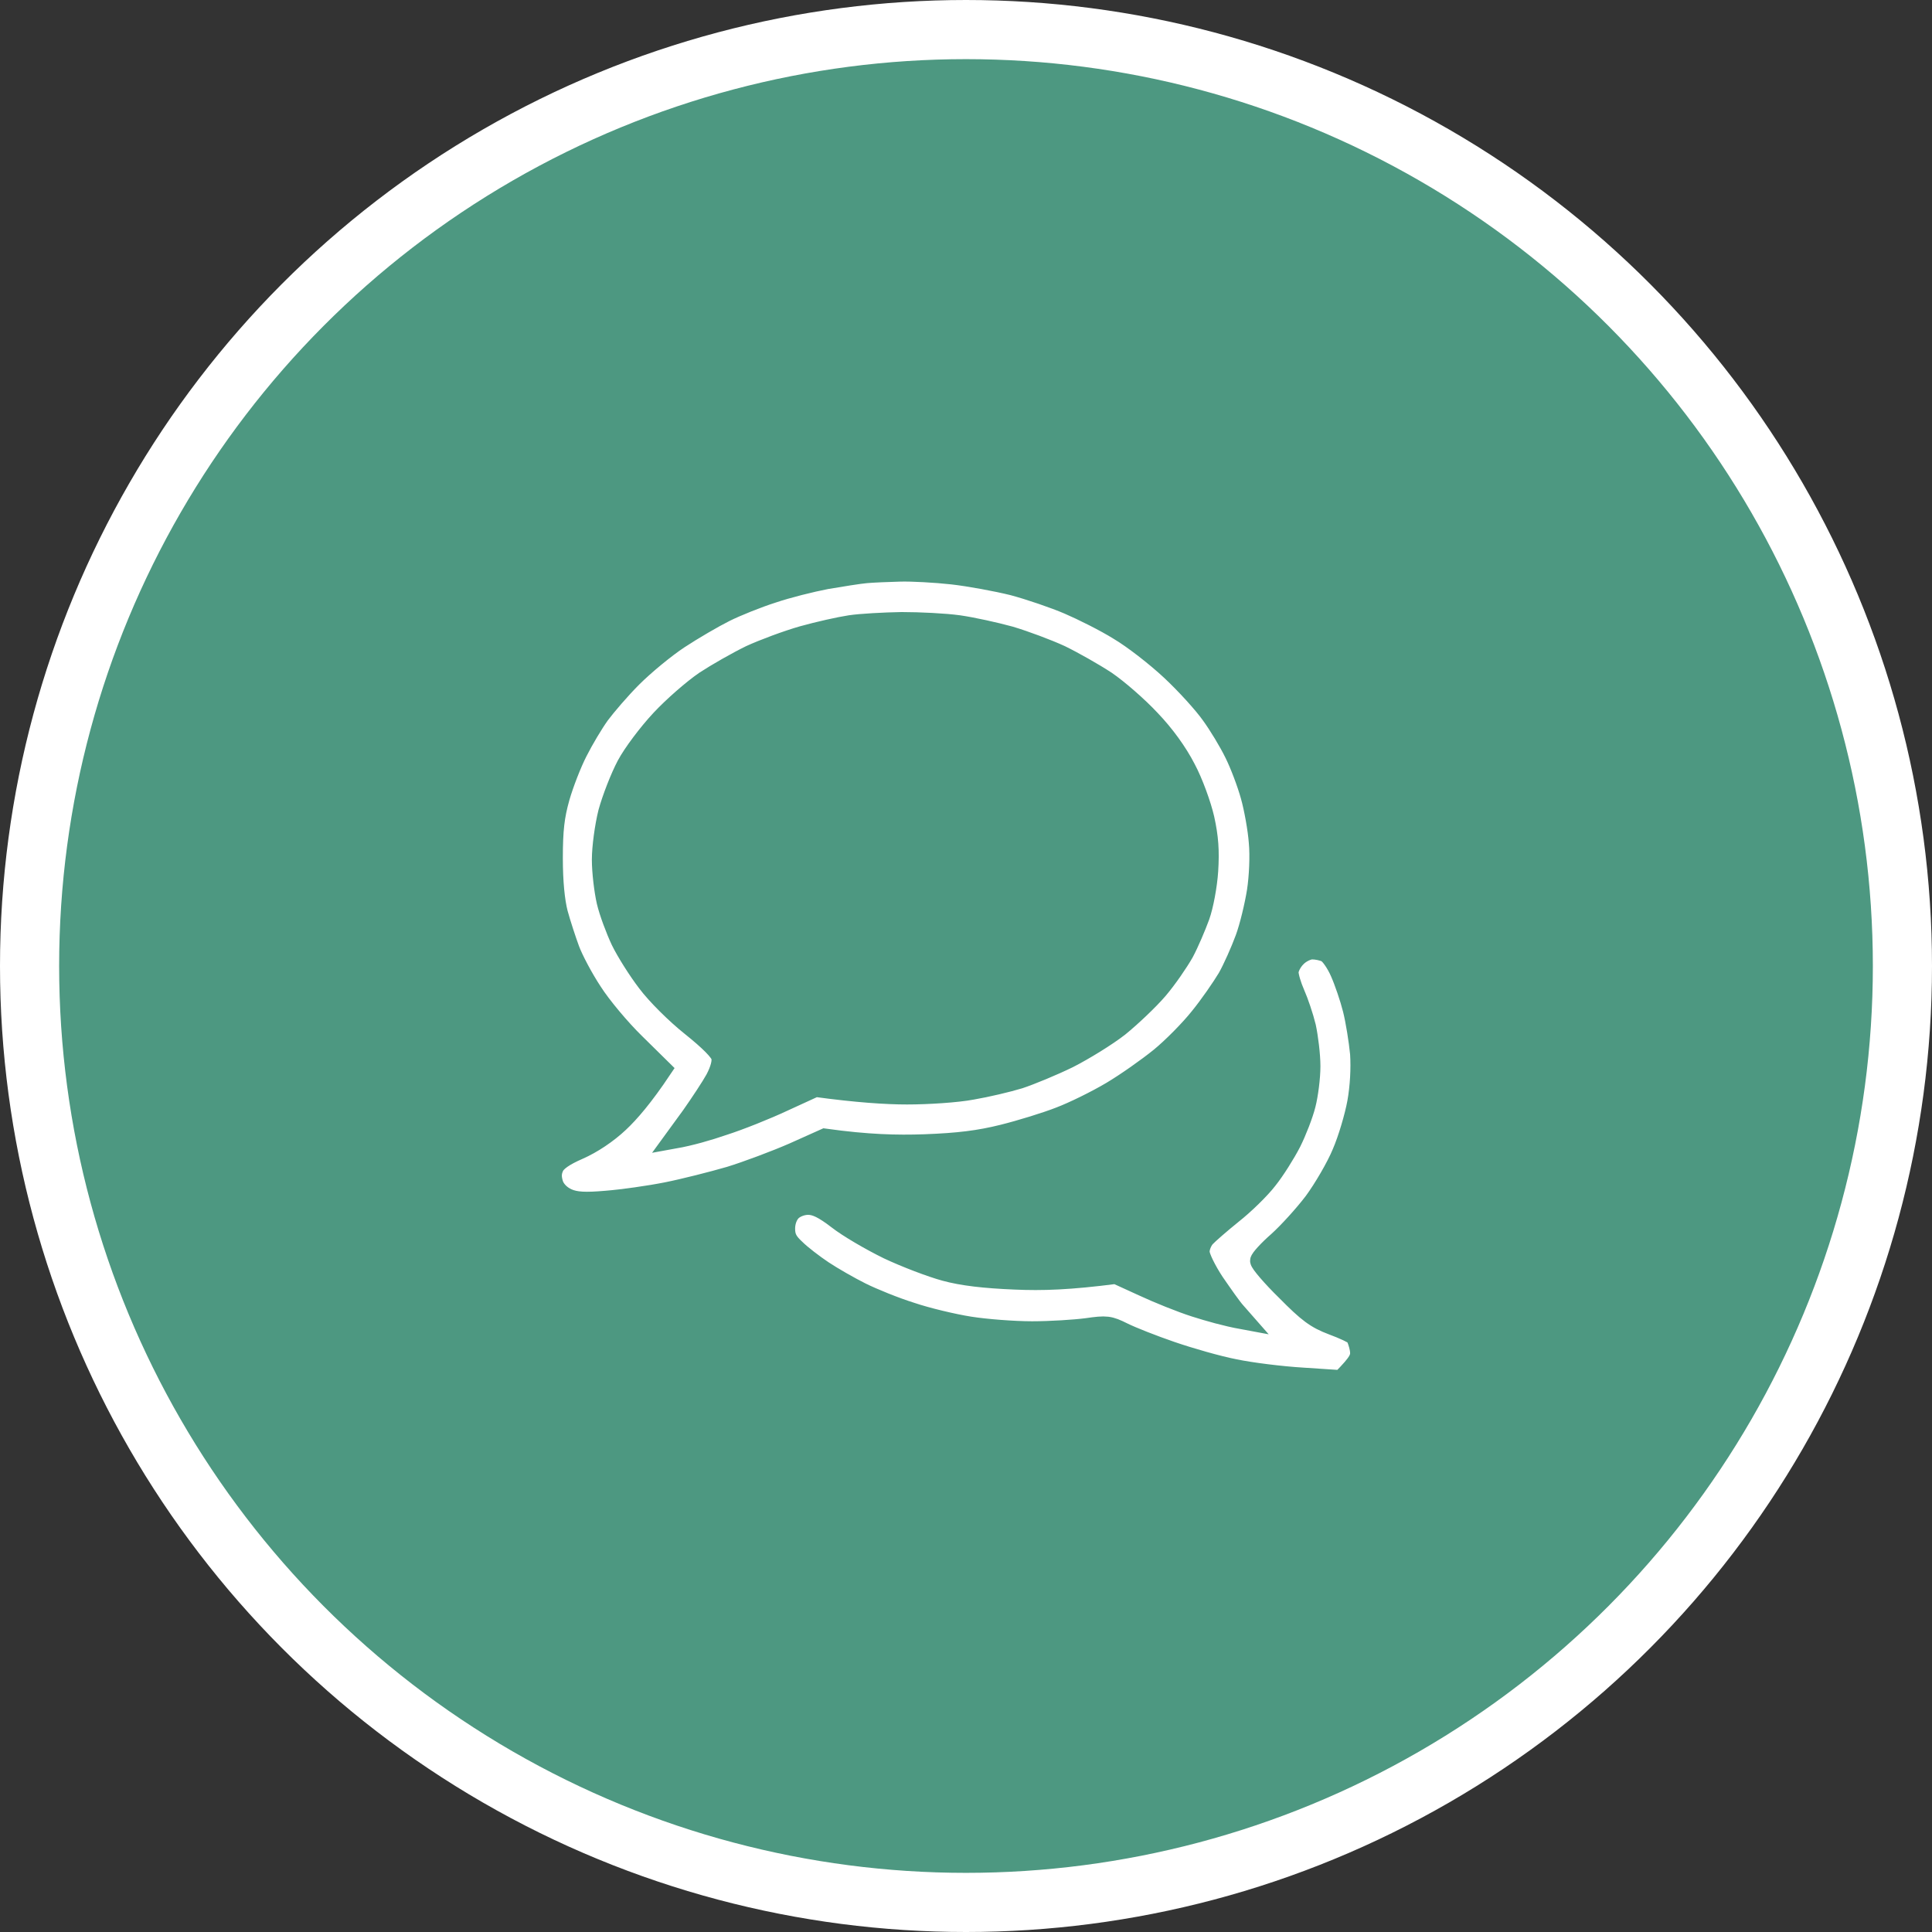
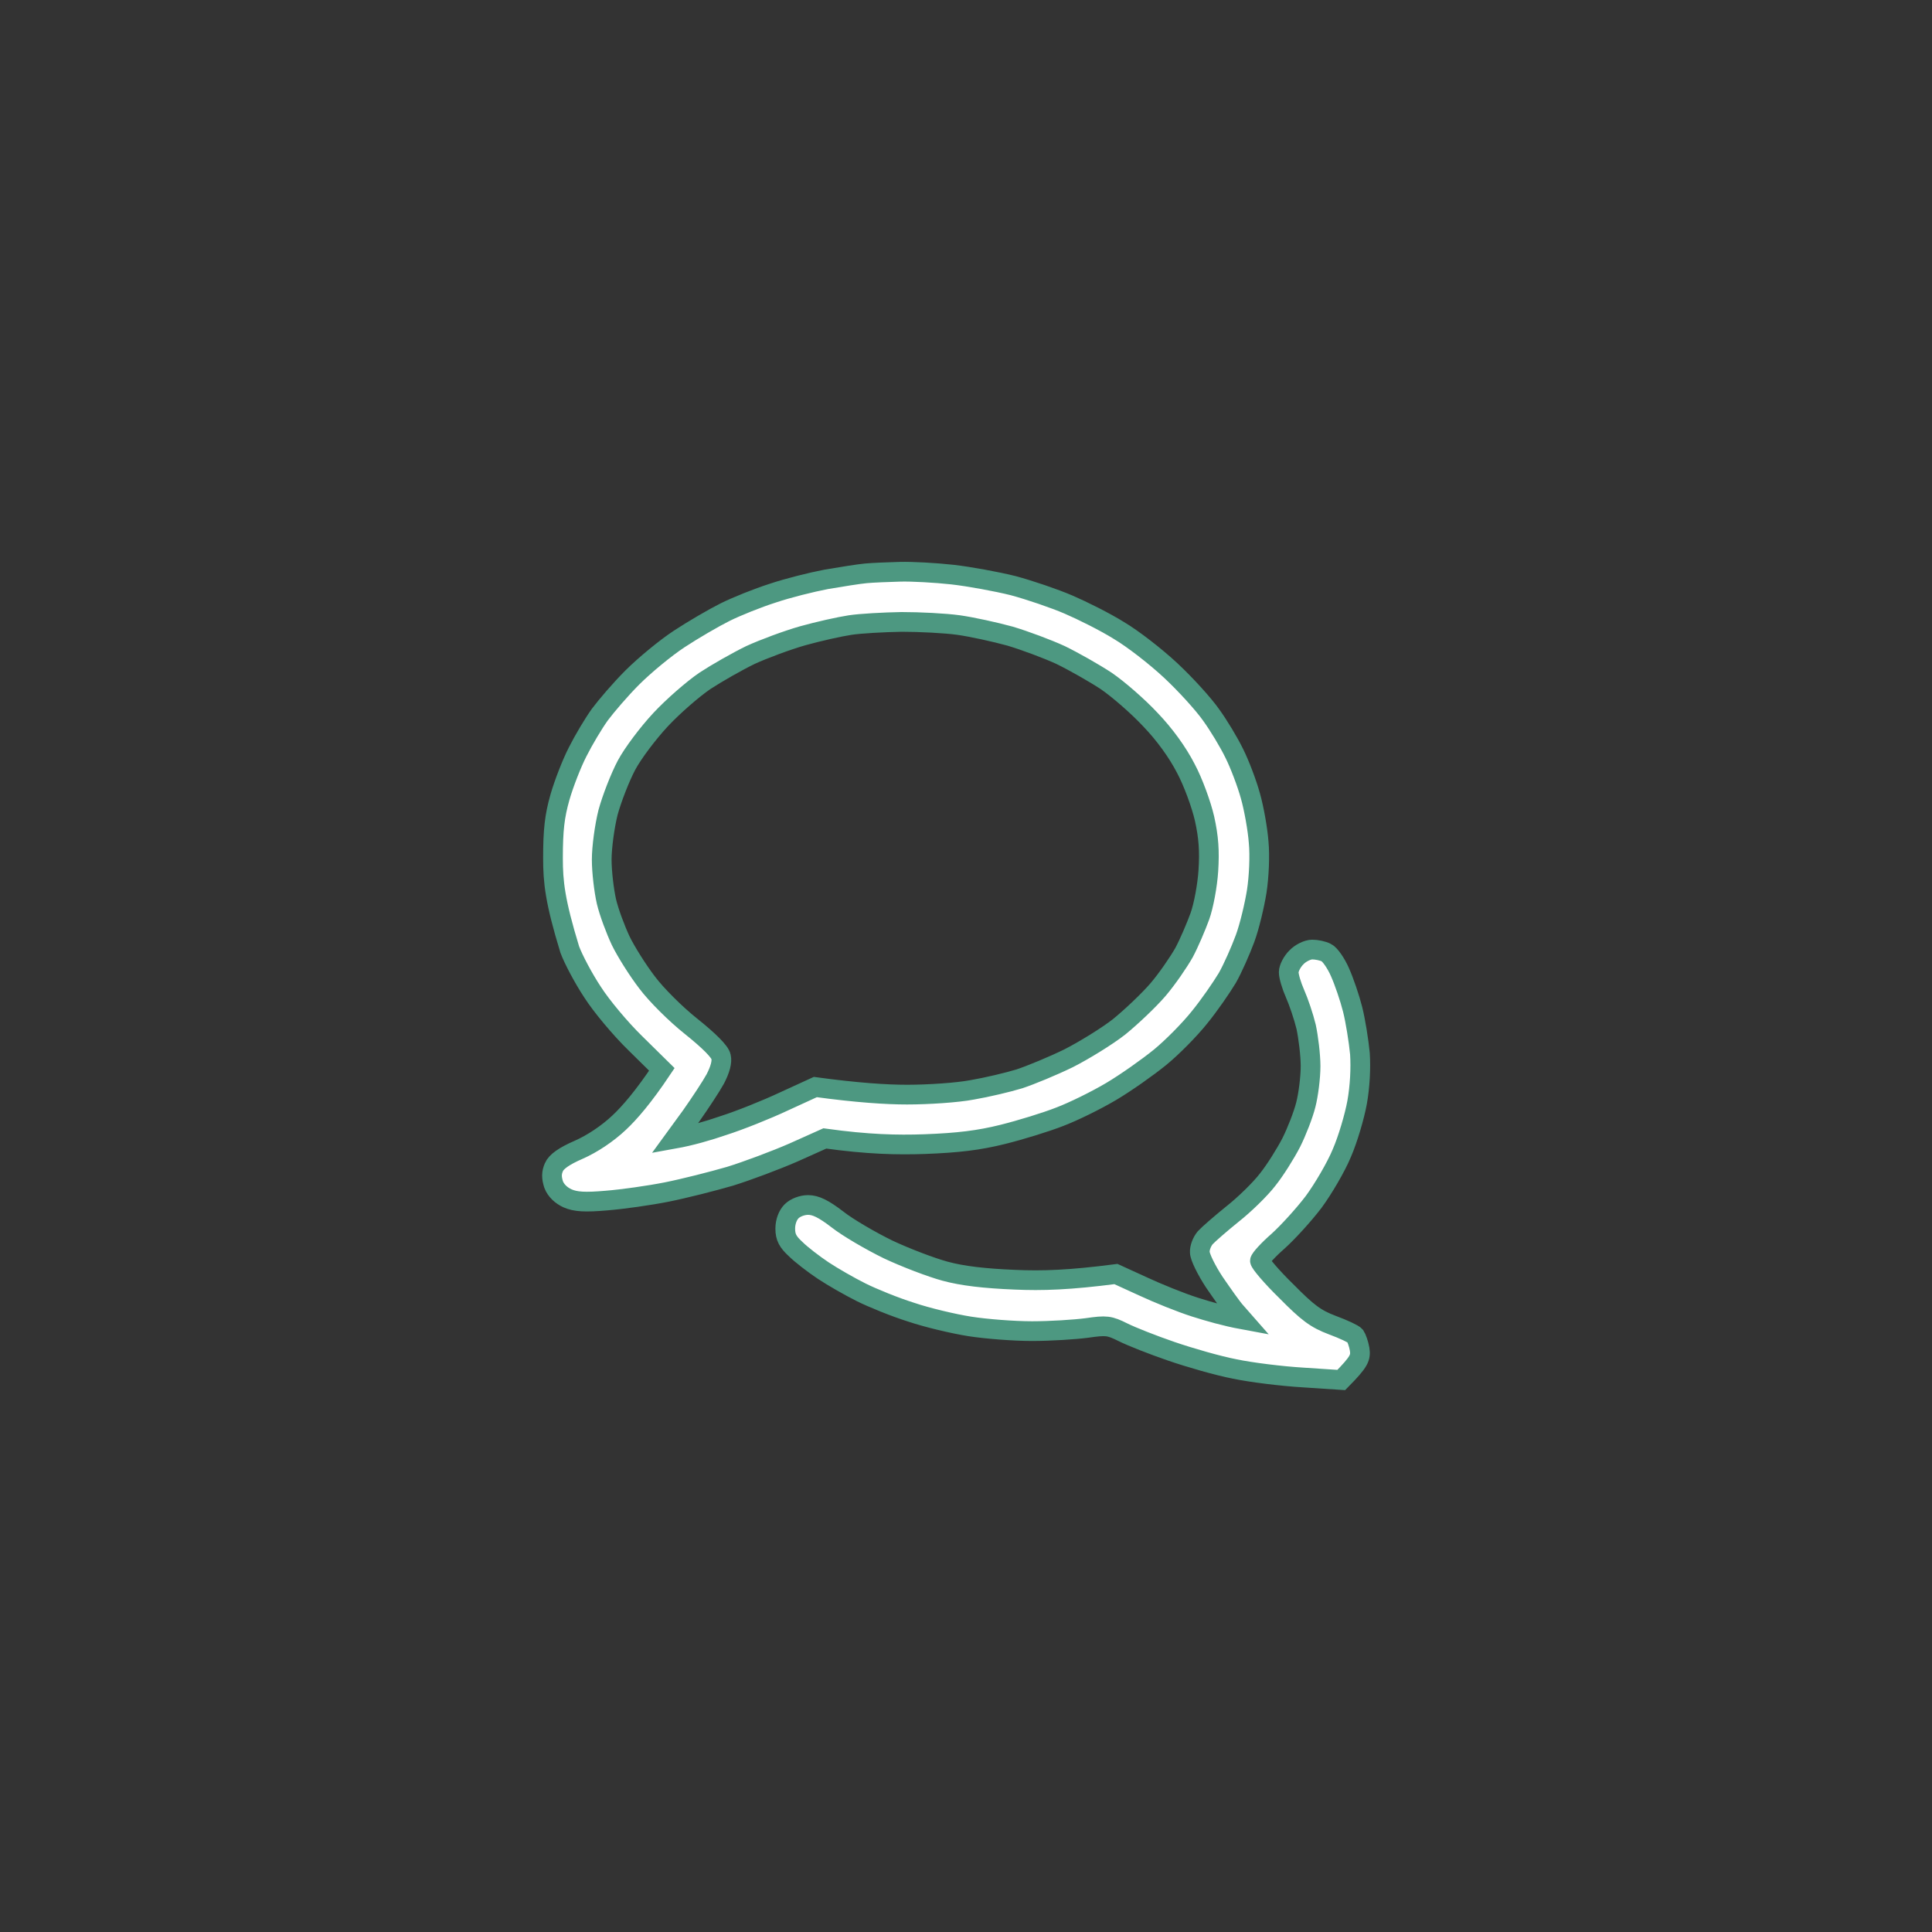
<svg xmlns="http://www.w3.org/2000/svg" width="98" height="98" viewBox="0 0 98 98" fill="none">
  <rect x="0" y="0" width="98" height="98" fill="#333333" stroke="none" />
-   <circle cx="49" cy="49" r="47.5" fill="#4D9881" stroke="white" stroke-width="3" />
-   <path fill-rule="evenodd" clip-rule="evenodd" d="M45.659 29.002C46.253 28.986 47.441 29.05 48.307 29.146C49.158 29.242 50.555 29.498 51.389 29.706C52.224 29.93 53.492 30.362 54.198 30.666C54.905 30.97 56.06 31.546 56.751 31.978C57.457 32.394 58.629 33.305 59.383 34.009C60.138 34.713 61.052 35.721 61.422 36.249C61.807 36.776 62.337 37.656 62.609 38.216C62.882 38.76 63.252 39.736 63.428 40.376C63.605 40.999 63.797 42.071 63.845 42.727C63.91 43.415 63.861 44.471 63.749 45.206C63.637 45.91 63.38 46.998 63.155 47.606C62.931 48.214 62.529 49.125 62.256 49.605C61.967 50.085 61.341 50.997 60.844 51.605C60.362 52.212 59.447 53.14 58.837 53.636C58.227 54.132 57.12 54.916 56.365 55.364C55.611 55.812 54.439 56.388 53.765 56.643C53.075 56.915 51.775 57.315 50.876 57.539C49.656 57.843 48.612 57.971 46.895 58.035C45.482 58.083 44.038 58.051 41.839 57.747L40.233 58.467C39.351 58.851 37.906 59.395 37.023 59.667C36.14 59.923 34.696 60.291 33.813 60.466C32.93 60.642 31.566 60.834 30.763 60.898C29.672 60.994 29.19 60.962 28.789 60.786C28.468 60.642 28.195 60.386 28.082 60.083C27.97 59.731 27.97 59.491 28.098 59.203C28.211 58.931 28.612 58.643 29.35 58.323C30.041 58.019 30.811 57.507 31.405 56.947C31.935 56.452 32.641 55.636 33.572 54.244L32.224 52.916C31.485 52.197 30.506 51.029 30.057 50.325C29.591 49.621 29.078 48.645 28.901 48.166C28.724 47.686 28.452 46.854 28.307 46.326C28.147 45.702 28.05 44.726 28.05 43.527C28.05 42.103 28.131 41.399 28.403 40.44C28.596 39.768 28.997 38.728 29.302 38.136C29.607 37.528 30.105 36.697 30.426 36.249C30.747 35.817 31.485 34.953 32.079 34.361C32.689 33.753 33.749 32.873 34.455 32.41C35.161 31.946 36.205 31.338 36.782 31.05C37.36 30.762 38.436 30.33 39.19 30.09C39.944 29.834 41.164 29.53 41.919 29.386C42.673 29.258 43.572 29.114 43.925 29.082C44.279 29.05 45.049 29.018 45.659 29.002ZM40.715 32.25C39.928 32.474 38.725 32.922 38.066 33.225C37.408 33.545 36.365 34.137 35.755 34.537C35.145 34.953 34.134 35.833 33.508 36.505C32.882 37.176 32.095 38.216 31.774 38.824C31.453 39.432 31.036 40.504 30.843 41.207C30.667 41.911 30.522 42.983 30.522 43.607C30.522 44.215 30.635 45.174 30.763 45.734C30.891 46.278 31.229 47.174 31.485 47.718C31.758 48.278 32.352 49.221 32.818 49.829C33.283 50.453 34.278 51.445 35.065 52.069C35.964 52.788 36.526 53.348 36.574 53.604C36.638 53.86 36.526 54.26 36.285 54.724C36.076 55.108 35.514 55.956 35.065 56.595L34.214 57.763C35.017 57.619 35.916 57.363 36.702 57.091C37.505 56.835 38.869 56.291 39.752 55.876L41.357 55.14C43.476 55.428 44.953 55.524 46.012 55.524C47.072 55.524 48.548 55.428 49.303 55.284C50.057 55.156 51.133 54.9 51.71 54.724C52.288 54.532 53.412 54.068 54.198 53.684C54.985 53.284 56.157 52.564 56.767 52.085C57.377 51.589 58.276 50.741 58.741 50.197C59.206 49.653 59.784 48.805 60.057 48.325C60.314 47.846 60.667 47.014 60.86 46.486C61.052 45.958 61.245 44.918 61.293 44.167C61.357 43.159 61.309 42.471 61.101 41.527C60.94 40.823 60.523 39.672 60.154 38.984C59.736 38.168 59.078 37.256 58.356 36.505C57.73 35.833 56.718 34.953 56.108 34.537C55.499 34.137 54.455 33.545 53.797 33.225C53.139 32.922 51.983 32.49 51.229 32.266C50.474 32.058 49.303 31.802 48.629 31.706C47.938 31.61 46.638 31.546 45.739 31.546C44.824 31.562 43.653 31.626 43.123 31.706C42.593 31.786 41.518 32.026 40.715 32.25ZM66.558 48.166C66.783 48.166 67.104 48.23 67.281 48.325C67.457 48.406 67.778 48.869 67.971 49.317C68.179 49.781 68.468 50.629 68.613 51.205C68.757 51.781 68.918 52.788 68.982 53.444C69.03 54.196 68.982 55.124 68.838 55.924C68.709 56.627 68.372 57.779 68.067 58.483C67.778 59.187 67.12 60.306 66.638 60.962C66.141 61.618 65.322 62.514 64.825 62.962C64.327 63.394 63.91 63.858 63.91 63.953C63.91 64.066 64.504 64.769 65.242 65.489C66.333 66.593 66.735 66.897 67.585 67.217C68.147 67.425 68.661 67.665 68.741 67.761C68.805 67.856 68.918 68.16 68.966 68.432C69.03 68.864 68.966 69.056 68.035 70L66.093 69.872C65.017 69.808 63.46 69.616 62.626 69.44C61.791 69.28 60.346 68.864 59.415 68.544C58.484 68.225 57.393 67.793 56.975 67.585C56.269 67.233 56.125 67.217 55.129 67.361C54.519 67.441 53.283 67.521 52.352 67.521C51.421 67.521 49.993 67.409 49.19 67.281C48.372 67.153 47.023 66.833 46.221 66.561C45.402 66.305 44.262 65.841 43.685 65.553C43.107 65.265 42.24 64.769 41.758 64.449C41.277 64.129 40.635 63.634 40.362 63.362C39.961 62.994 39.832 62.754 39.832 62.322C39.832 61.97 39.961 61.634 40.153 61.442C40.346 61.25 40.699 61.122 40.988 61.122C41.373 61.122 41.774 61.314 42.481 61.858C43.01 62.274 44.166 62.946 45.049 63.378C45.932 63.794 47.232 64.29 47.938 64.481C48.821 64.721 49.929 64.849 51.47 64.913C52.866 64.977 54.263 64.929 56.606 64.625L57.971 65.249C58.725 65.601 59.913 66.081 60.619 66.305C61.325 66.529 62.16 66.769 63.027 66.929L62.69 66.545C62.497 66.337 62.016 65.649 61.598 65.041C61.197 64.433 60.86 63.746 60.86 63.522C60.844 63.298 60.972 62.978 61.133 62.786C61.293 62.61 61.919 62.066 62.513 61.586C63.123 61.106 63.926 60.322 64.295 59.843C64.68 59.363 65.21 58.515 65.499 57.955C65.772 57.411 66.109 56.547 66.237 56.036C66.365 55.54 66.478 54.66 66.478 54.084C66.478 53.508 66.365 52.612 66.253 52.085C66.125 51.557 65.868 50.805 65.691 50.405C65.515 50.005 65.37 49.525 65.37 49.317C65.37 49.109 65.547 48.773 65.756 48.566C65.964 48.342 66.333 48.166 66.558 48.166Z" fill="white" stroke="#4D9881" />
+   <path fill-rule="evenodd" clip-rule="evenodd" d="M45.659 29.002C46.253 28.986 47.441 29.05 48.307 29.146C49.158 29.242 50.555 29.498 51.389 29.706C52.224 29.93 53.492 30.362 54.198 30.666C54.905 30.97 56.06 31.546 56.751 31.978C57.457 32.394 58.629 33.305 59.383 34.009C60.138 34.713 61.052 35.721 61.422 36.249C61.807 36.776 62.337 37.656 62.609 38.216C62.882 38.76 63.252 39.736 63.428 40.376C63.605 40.999 63.797 42.071 63.845 42.727C63.91 43.415 63.861 44.471 63.749 45.206C63.637 45.91 63.38 46.998 63.155 47.606C62.931 48.214 62.529 49.125 62.256 49.605C61.967 50.085 61.341 50.997 60.844 51.605C60.362 52.212 59.447 53.14 58.837 53.636C58.227 54.132 57.12 54.916 56.365 55.364C55.611 55.812 54.439 56.388 53.765 56.643C53.075 56.915 51.775 57.315 50.876 57.539C49.656 57.843 48.612 57.971 46.895 58.035C45.482 58.083 44.038 58.051 41.839 57.747L40.233 58.467C39.351 58.851 37.906 59.395 37.023 59.667C36.14 59.923 34.696 60.291 33.813 60.466C32.93 60.642 31.566 60.834 30.763 60.898C29.672 60.994 29.19 60.962 28.789 60.786C28.468 60.642 28.195 60.386 28.082 60.083C27.97 59.731 27.97 59.491 28.098 59.203C28.211 58.931 28.612 58.643 29.35 58.323C30.041 58.019 30.811 57.507 31.405 56.947C31.935 56.452 32.641 55.636 33.572 54.244L32.224 52.916C31.485 52.197 30.506 51.029 30.057 50.325C29.591 49.621 29.078 48.645 28.901 48.166C28.147 45.702 28.05 44.726 28.05 43.527C28.05 42.103 28.131 41.399 28.403 40.44C28.596 39.768 28.997 38.728 29.302 38.136C29.607 37.528 30.105 36.697 30.426 36.249C30.747 35.817 31.485 34.953 32.079 34.361C32.689 33.753 33.749 32.873 34.455 32.41C35.161 31.946 36.205 31.338 36.782 31.05C37.36 30.762 38.436 30.33 39.19 30.09C39.944 29.834 41.164 29.53 41.919 29.386C42.673 29.258 43.572 29.114 43.925 29.082C44.279 29.05 45.049 29.018 45.659 29.002ZM40.715 32.25C39.928 32.474 38.725 32.922 38.066 33.225C37.408 33.545 36.365 34.137 35.755 34.537C35.145 34.953 34.134 35.833 33.508 36.505C32.882 37.176 32.095 38.216 31.774 38.824C31.453 39.432 31.036 40.504 30.843 41.207C30.667 41.911 30.522 42.983 30.522 43.607C30.522 44.215 30.635 45.174 30.763 45.734C30.891 46.278 31.229 47.174 31.485 47.718C31.758 48.278 32.352 49.221 32.818 49.829C33.283 50.453 34.278 51.445 35.065 52.069C35.964 52.788 36.526 53.348 36.574 53.604C36.638 53.86 36.526 54.26 36.285 54.724C36.076 55.108 35.514 55.956 35.065 56.595L34.214 57.763C35.017 57.619 35.916 57.363 36.702 57.091C37.505 56.835 38.869 56.291 39.752 55.876L41.357 55.14C43.476 55.428 44.953 55.524 46.012 55.524C47.072 55.524 48.548 55.428 49.303 55.284C50.057 55.156 51.133 54.9 51.71 54.724C52.288 54.532 53.412 54.068 54.198 53.684C54.985 53.284 56.157 52.564 56.767 52.085C57.377 51.589 58.276 50.741 58.741 50.197C59.206 49.653 59.784 48.805 60.057 48.325C60.314 47.846 60.667 47.014 60.86 46.486C61.052 45.958 61.245 44.918 61.293 44.167C61.357 43.159 61.309 42.471 61.101 41.527C60.94 40.823 60.523 39.672 60.154 38.984C59.736 38.168 59.078 37.256 58.356 36.505C57.73 35.833 56.718 34.953 56.108 34.537C55.499 34.137 54.455 33.545 53.797 33.225C53.139 32.922 51.983 32.49 51.229 32.266C50.474 32.058 49.303 31.802 48.629 31.706C47.938 31.61 46.638 31.546 45.739 31.546C44.824 31.562 43.653 31.626 43.123 31.706C42.593 31.786 41.518 32.026 40.715 32.25ZM66.558 48.166C66.783 48.166 67.104 48.23 67.281 48.325C67.457 48.406 67.778 48.869 67.971 49.317C68.179 49.781 68.468 50.629 68.613 51.205C68.757 51.781 68.918 52.788 68.982 53.444C69.03 54.196 68.982 55.124 68.838 55.924C68.709 56.627 68.372 57.779 68.067 58.483C67.778 59.187 67.12 60.306 66.638 60.962C66.141 61.618 65.322 62.514 64.825 62.962C64.327 63.394 63.91 63.858 63.91 63.953C63.91 64.066 64.504 64.769 65.242 65.489C66.333 66.593 66.735 66.897 67.585 67.217C68.147 67.425 68.661 67.665 68.741 67.761C68.805 67.856 68.918 68.16 68.966 68.432C69.03 68.864 68.966 69.056 68.035 70L66.093 69.872C65.017 69.808 63.46 69.616 62.626 69.44C61.791 69.28 60.346 68.864 59.415 68.544C58.484 68.225 57.393 67.793 56.975 67.585C56.269 67.233 56.125 67.217 55.129 67.361C54.519 67.441 53.283 67.521 52.352 67.521C51.421 67.521 49.993 67.409 49.19 67.281C48.372 67.153 47.023 66.833 46.221 66.561C45.402 66.305 44.262 65.841 43.685 65.553C43.107 65.265 42.24 64.769 41.758 64.449C41.277 64.129 40.635 63.634 40.362 63.362C39.961 62.994 39.832 62.754 39.832 62.322C39.832 61.97 39.961 61.634 40.153 61.442C40.346 61.25 40.699 61.122 40.988 61.122C41.373 61.122 41.774 61.314 42.481 61.858C43.01 62.274 44.166 62.946 45.049 63.378C45.932 63.794 47.232 64.29 47.938 64.481C48.821 64.721 49.929 64.849 51.47 64.913C52.866 64.977 54.263 64.929 56.606 64.625L57.971 65.249C58.725 65.601 59.913 66.081 60.619 66.305C61.325 66.529 62.16 66.769 63.027 66.929L62.69 66.545C62.497 66.337 62.016 65.649 61.598 65.041C61.197 64.433 60.86 63.746 60.86 63.522C60.844 63.298 60.972 62.978 61.133 62.786C61.293 62.61 61.919 62.066 62.513 61.586C63.123 61.106 63.926 60.322 64.295 59.843C64.68 59.363 65.21 58.515 65.499 57.955C65.772 57.411 66.109 56.547 66.237 56.036C66.365 55.54 66.478 54.66 66.478 54.084C66.478 53.508 66.365 52.612 66.253 52.085C66.125 51.557 65.868 50.805 65.691 50.405C65.515 50.005 65.37 49.525 65.37 49.317C65.37 49.109 65.547 48.773 65.756 48.566C65.964 48.342 66.333 48.166 66.558 48.166Z" fill="white" stroke="#4D9881" />
</svg>